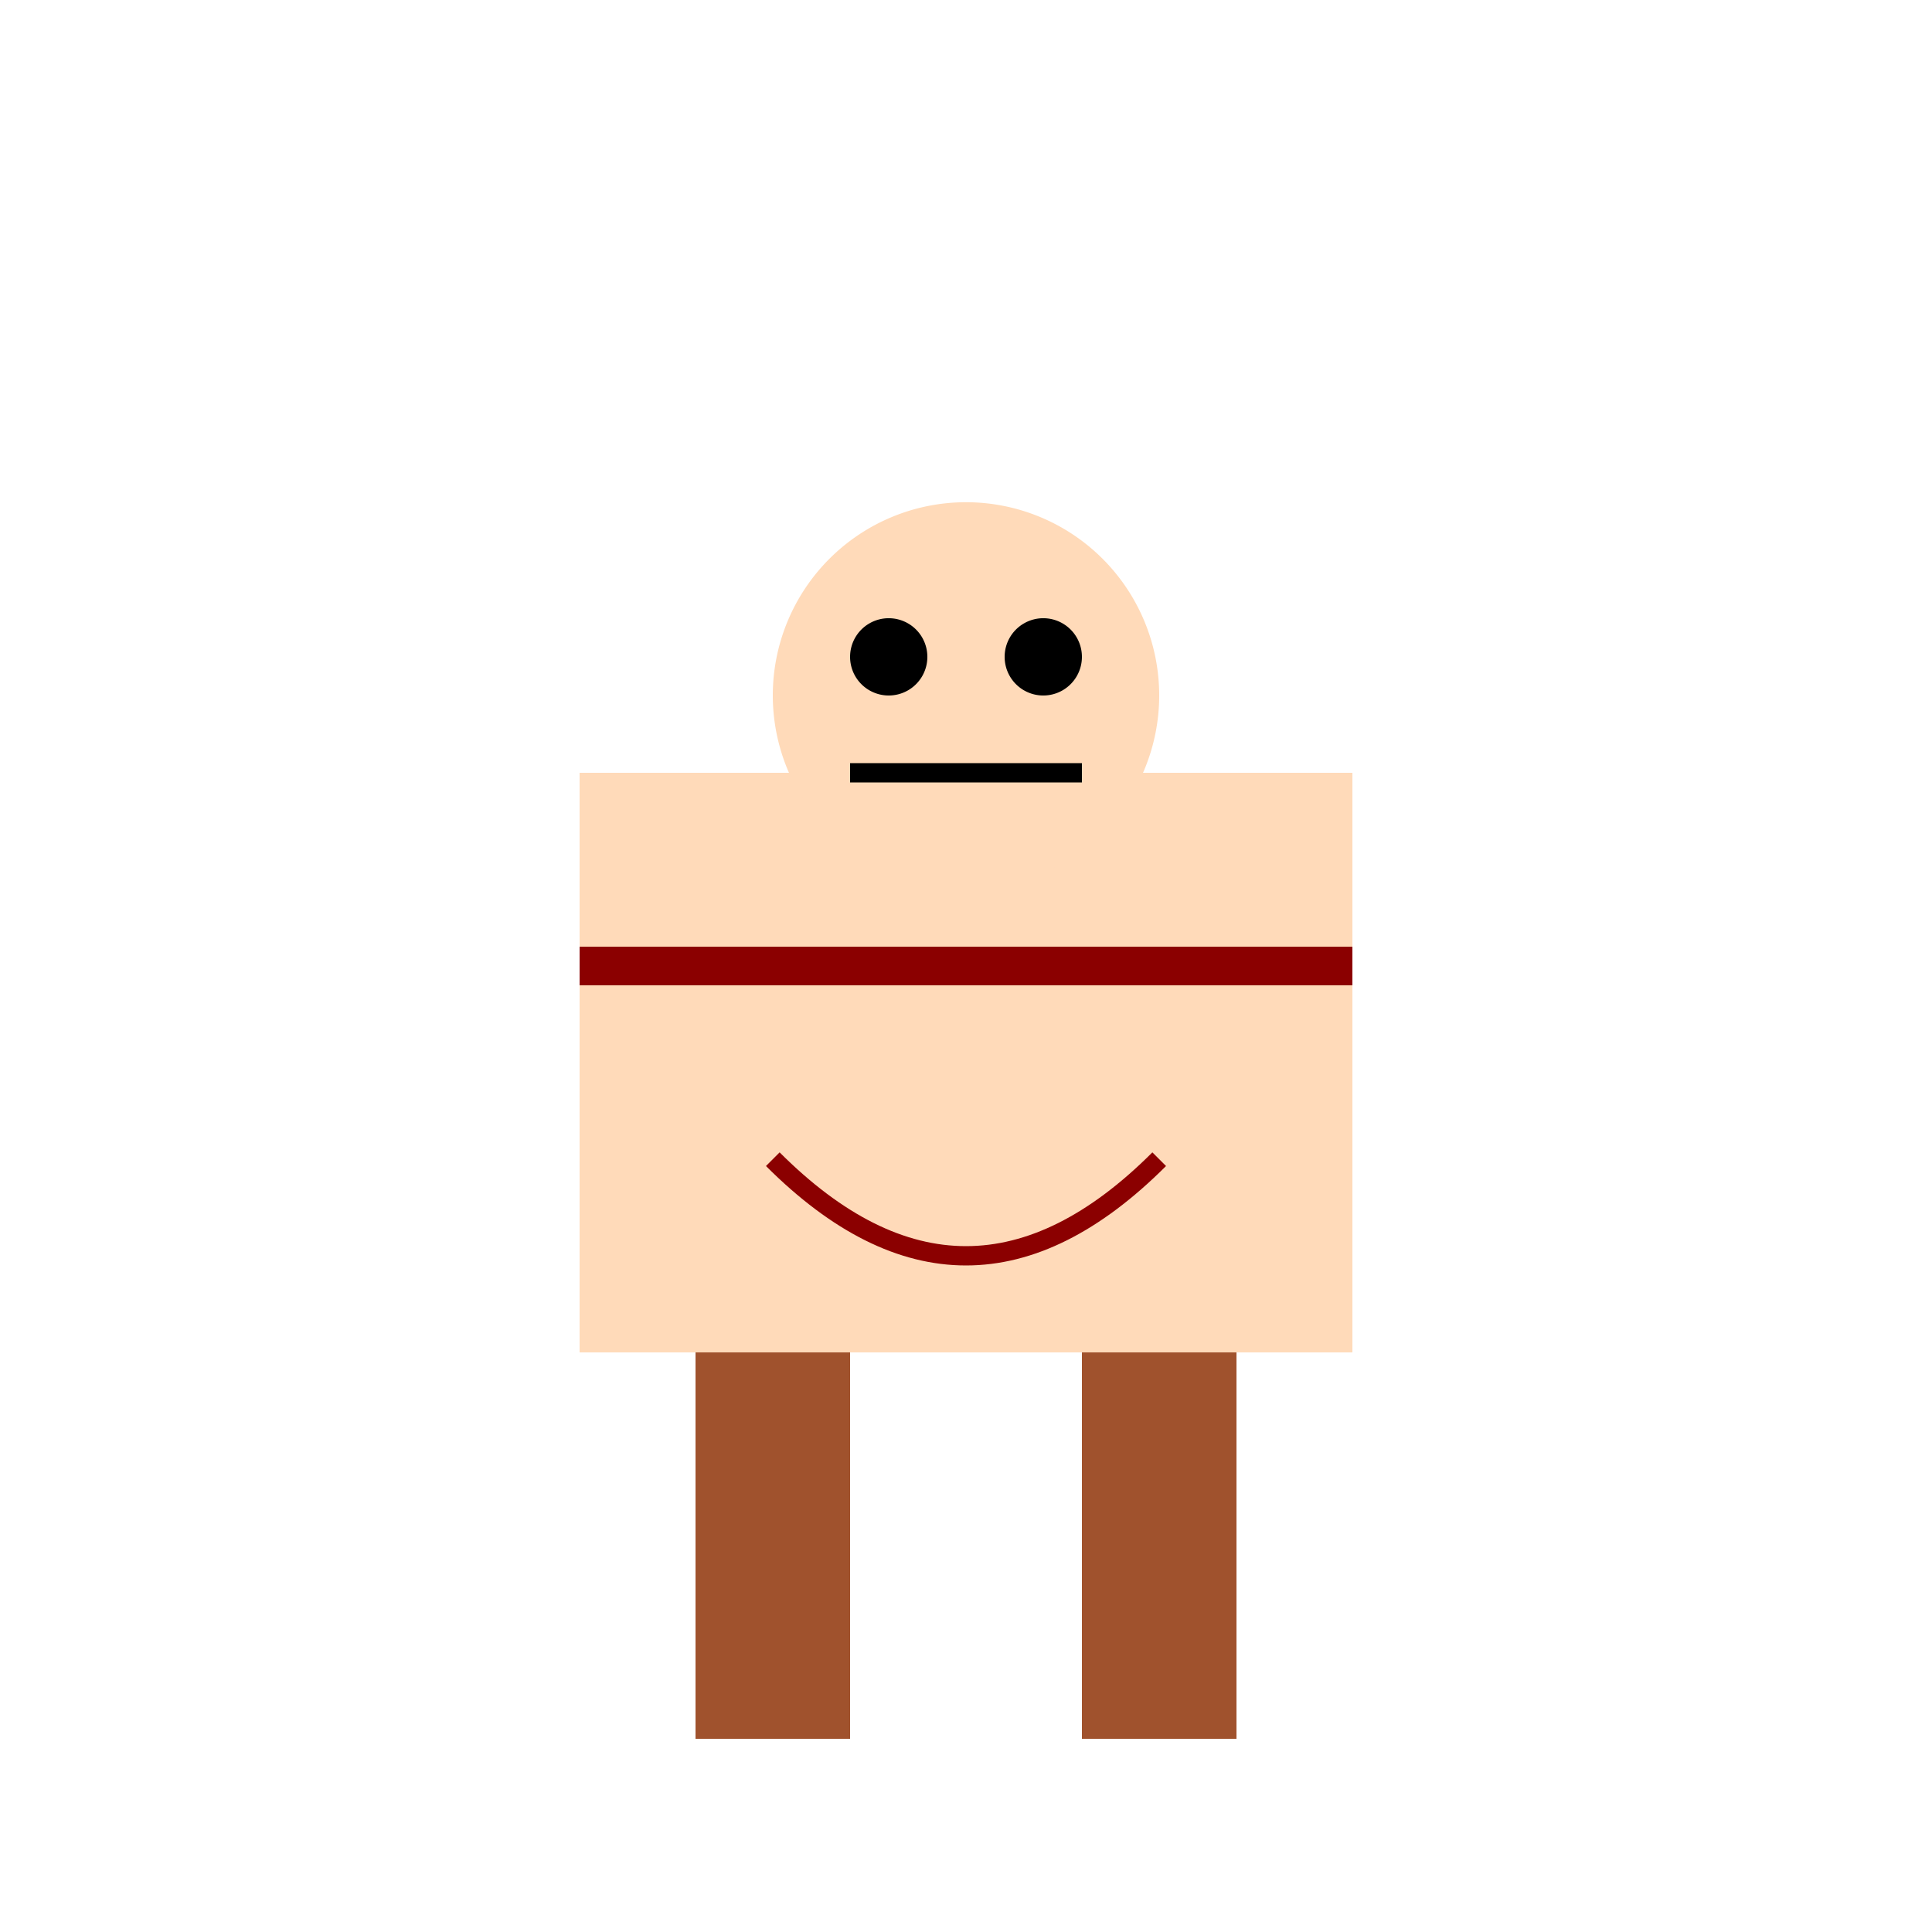
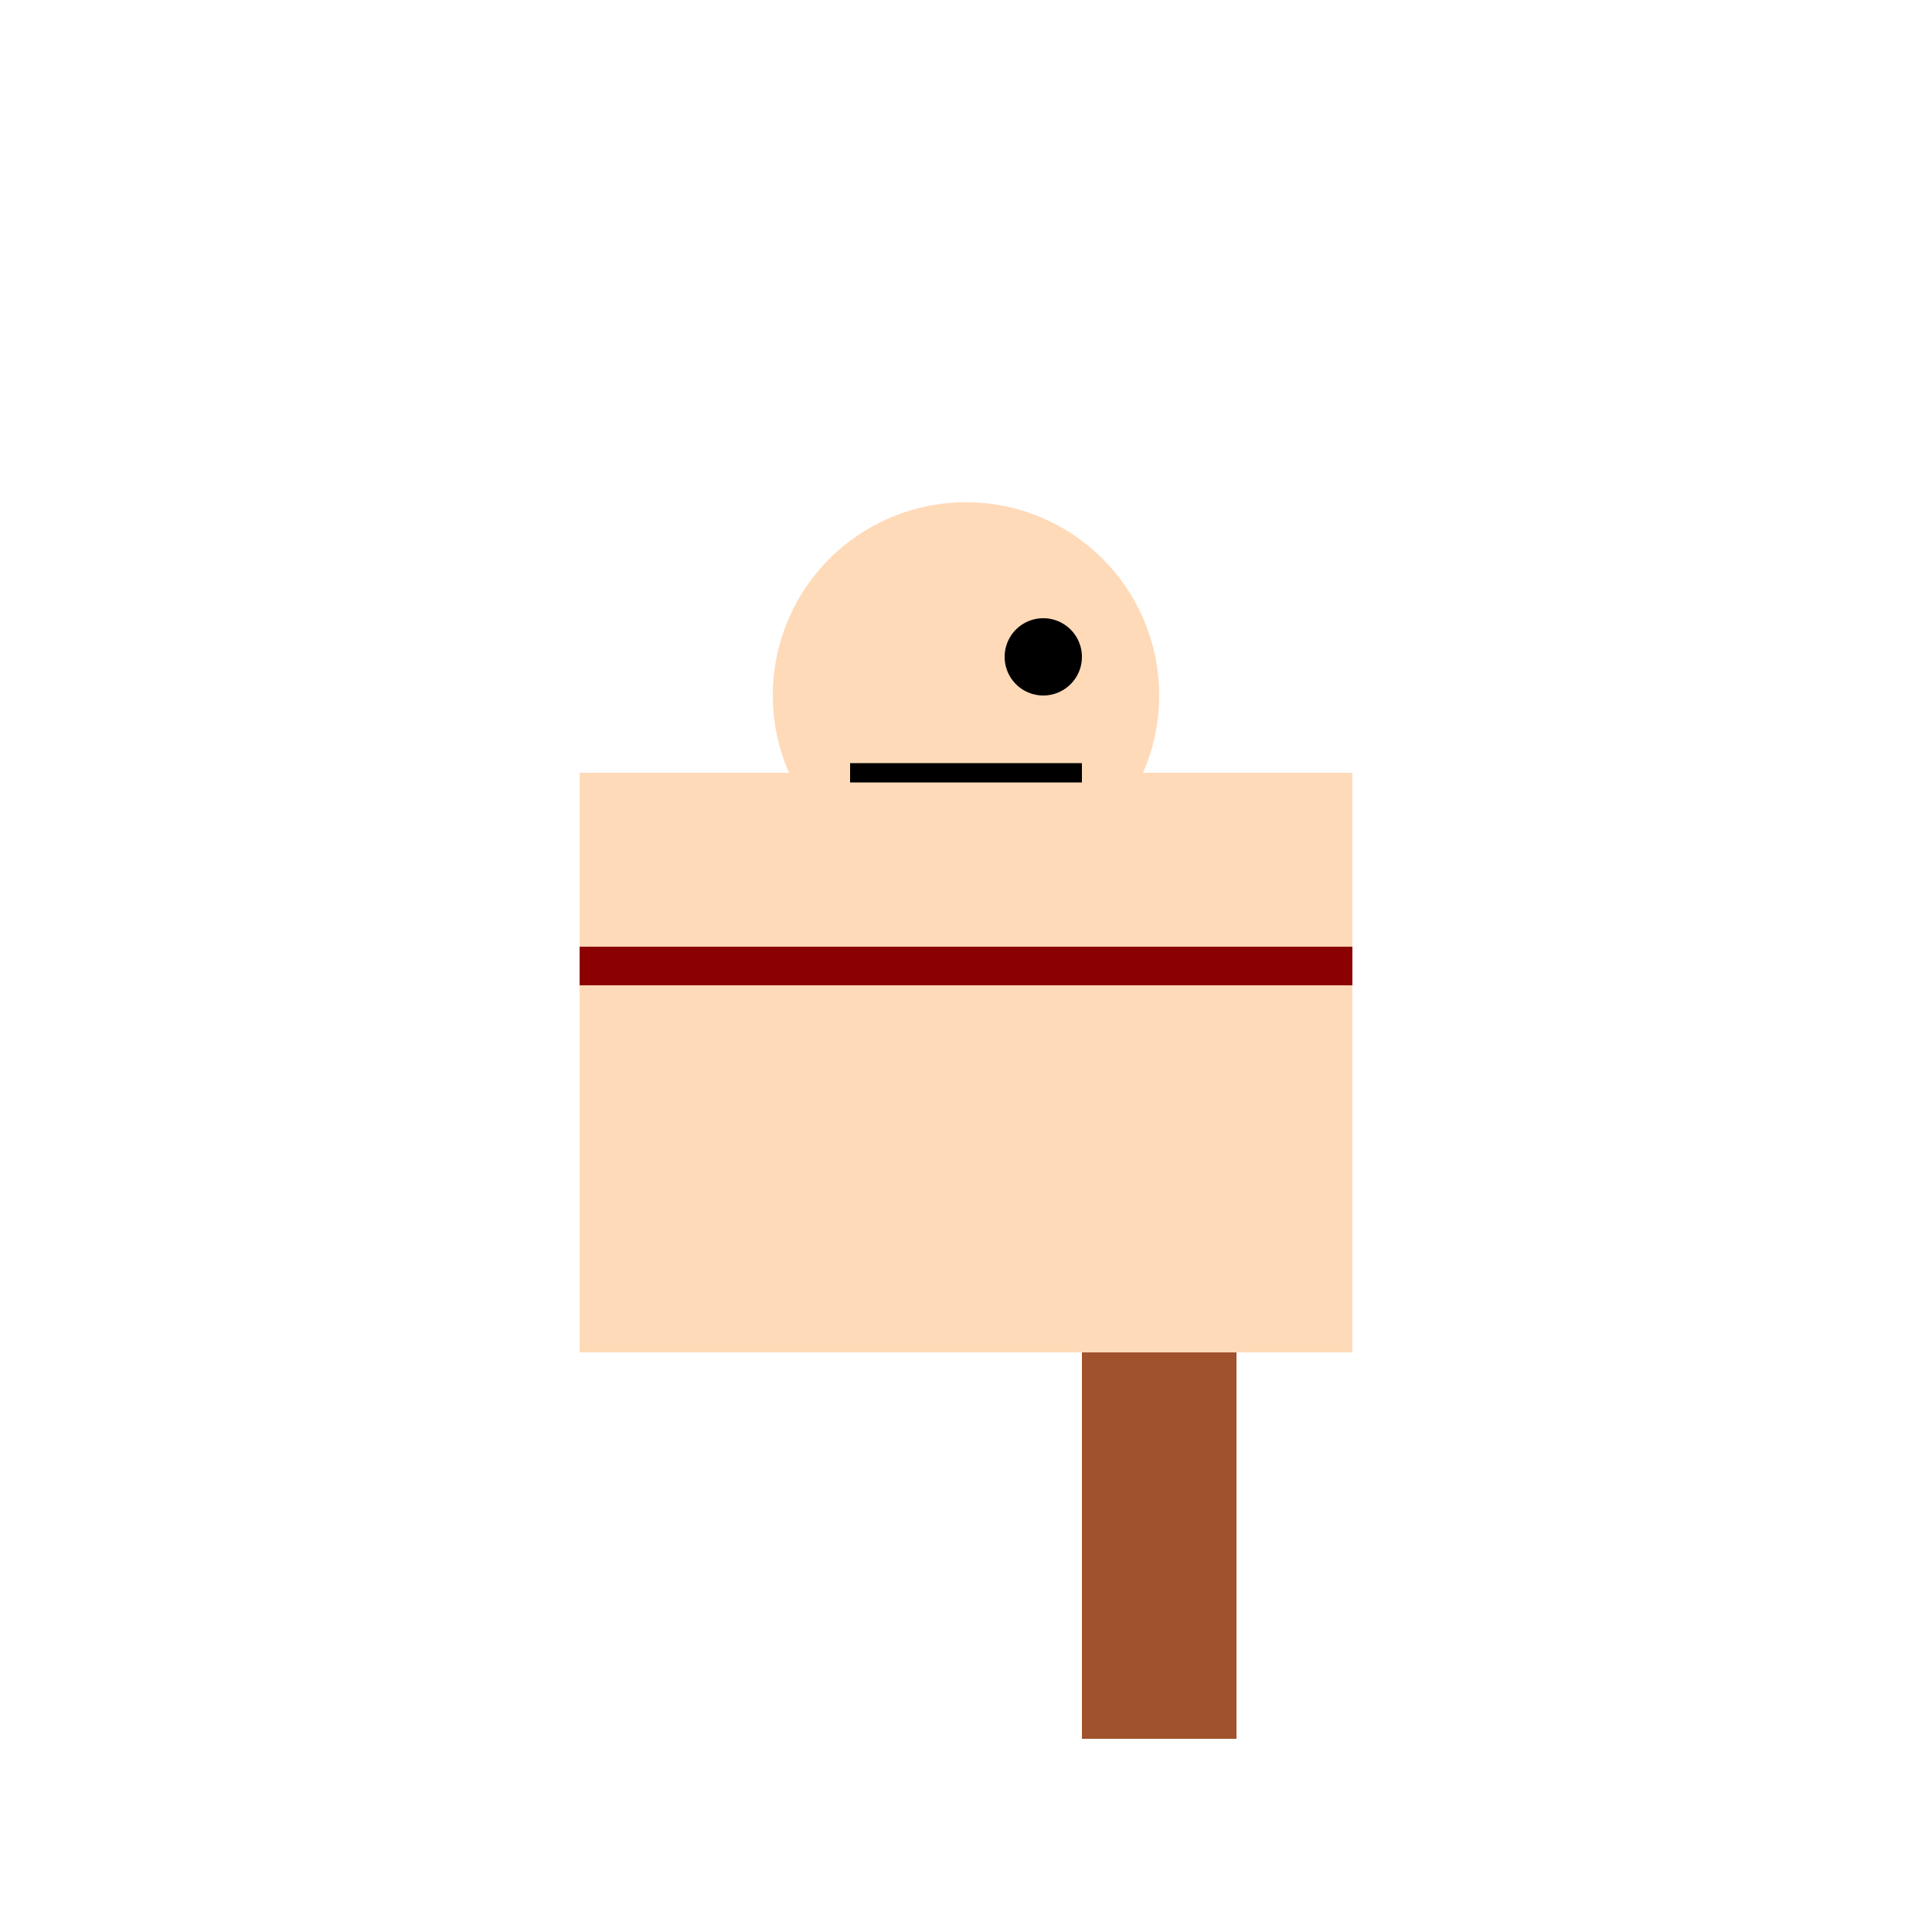
<svg xmlns="http://www.w3.org/2000/svg" width="500" height="500">
  <defs />
  <g>
    <path fill="none" stroke="none" />
    <rect fill="#FFDAB9" stroke="none" x="150" y="200" width="200" height="150" />
    <path fill="none" stroke="none" />
-     <rect fill="#A0522D" stroke="none" x="180" y="350" width="40" height="100" />
    <rect fill="#A0522D" stroke="none" x="280" y="350" width="40" height="100" />
    <path fill="none" stroke="#8B0000" paint-order="fill stroke markers" d=" M 150 250 L 350 250" stroke-miterlimit="10" stroke-width="10" stroke-dasharray="" />
    <path fill="#FFDAB9" stroke="none" paint-order="stroke fill markers" d=" M 300 180 A 50 50 0 1 1 300 179.95" />
-     <path fill="#000000" stroke="none" paint-order="stroke fill markers" d=" M 240 170 A 10 10 0 1 1 240 169.99" />
    <path fill="#000000" stroke="none" paint-order="stroke fill markers" d=" M 280 170 A 10 10 0 1 1 280 169.99" />
    <path fill="none" stroke="#000000" paint-order="fill stroke markers" d=" M 220 200 L 280 200" stroke-miterlimit="10" stroke-width="5" stroke-dasharray="" />
-     <path fill="none" stroke="#8B0000" paint-order="fill stroke markers" d=" M 200 300 Q 250 350 300 300" stroke-miterlimit="10" stroke-width="5" stroke-dasharray="" />
  </g>
</svg>